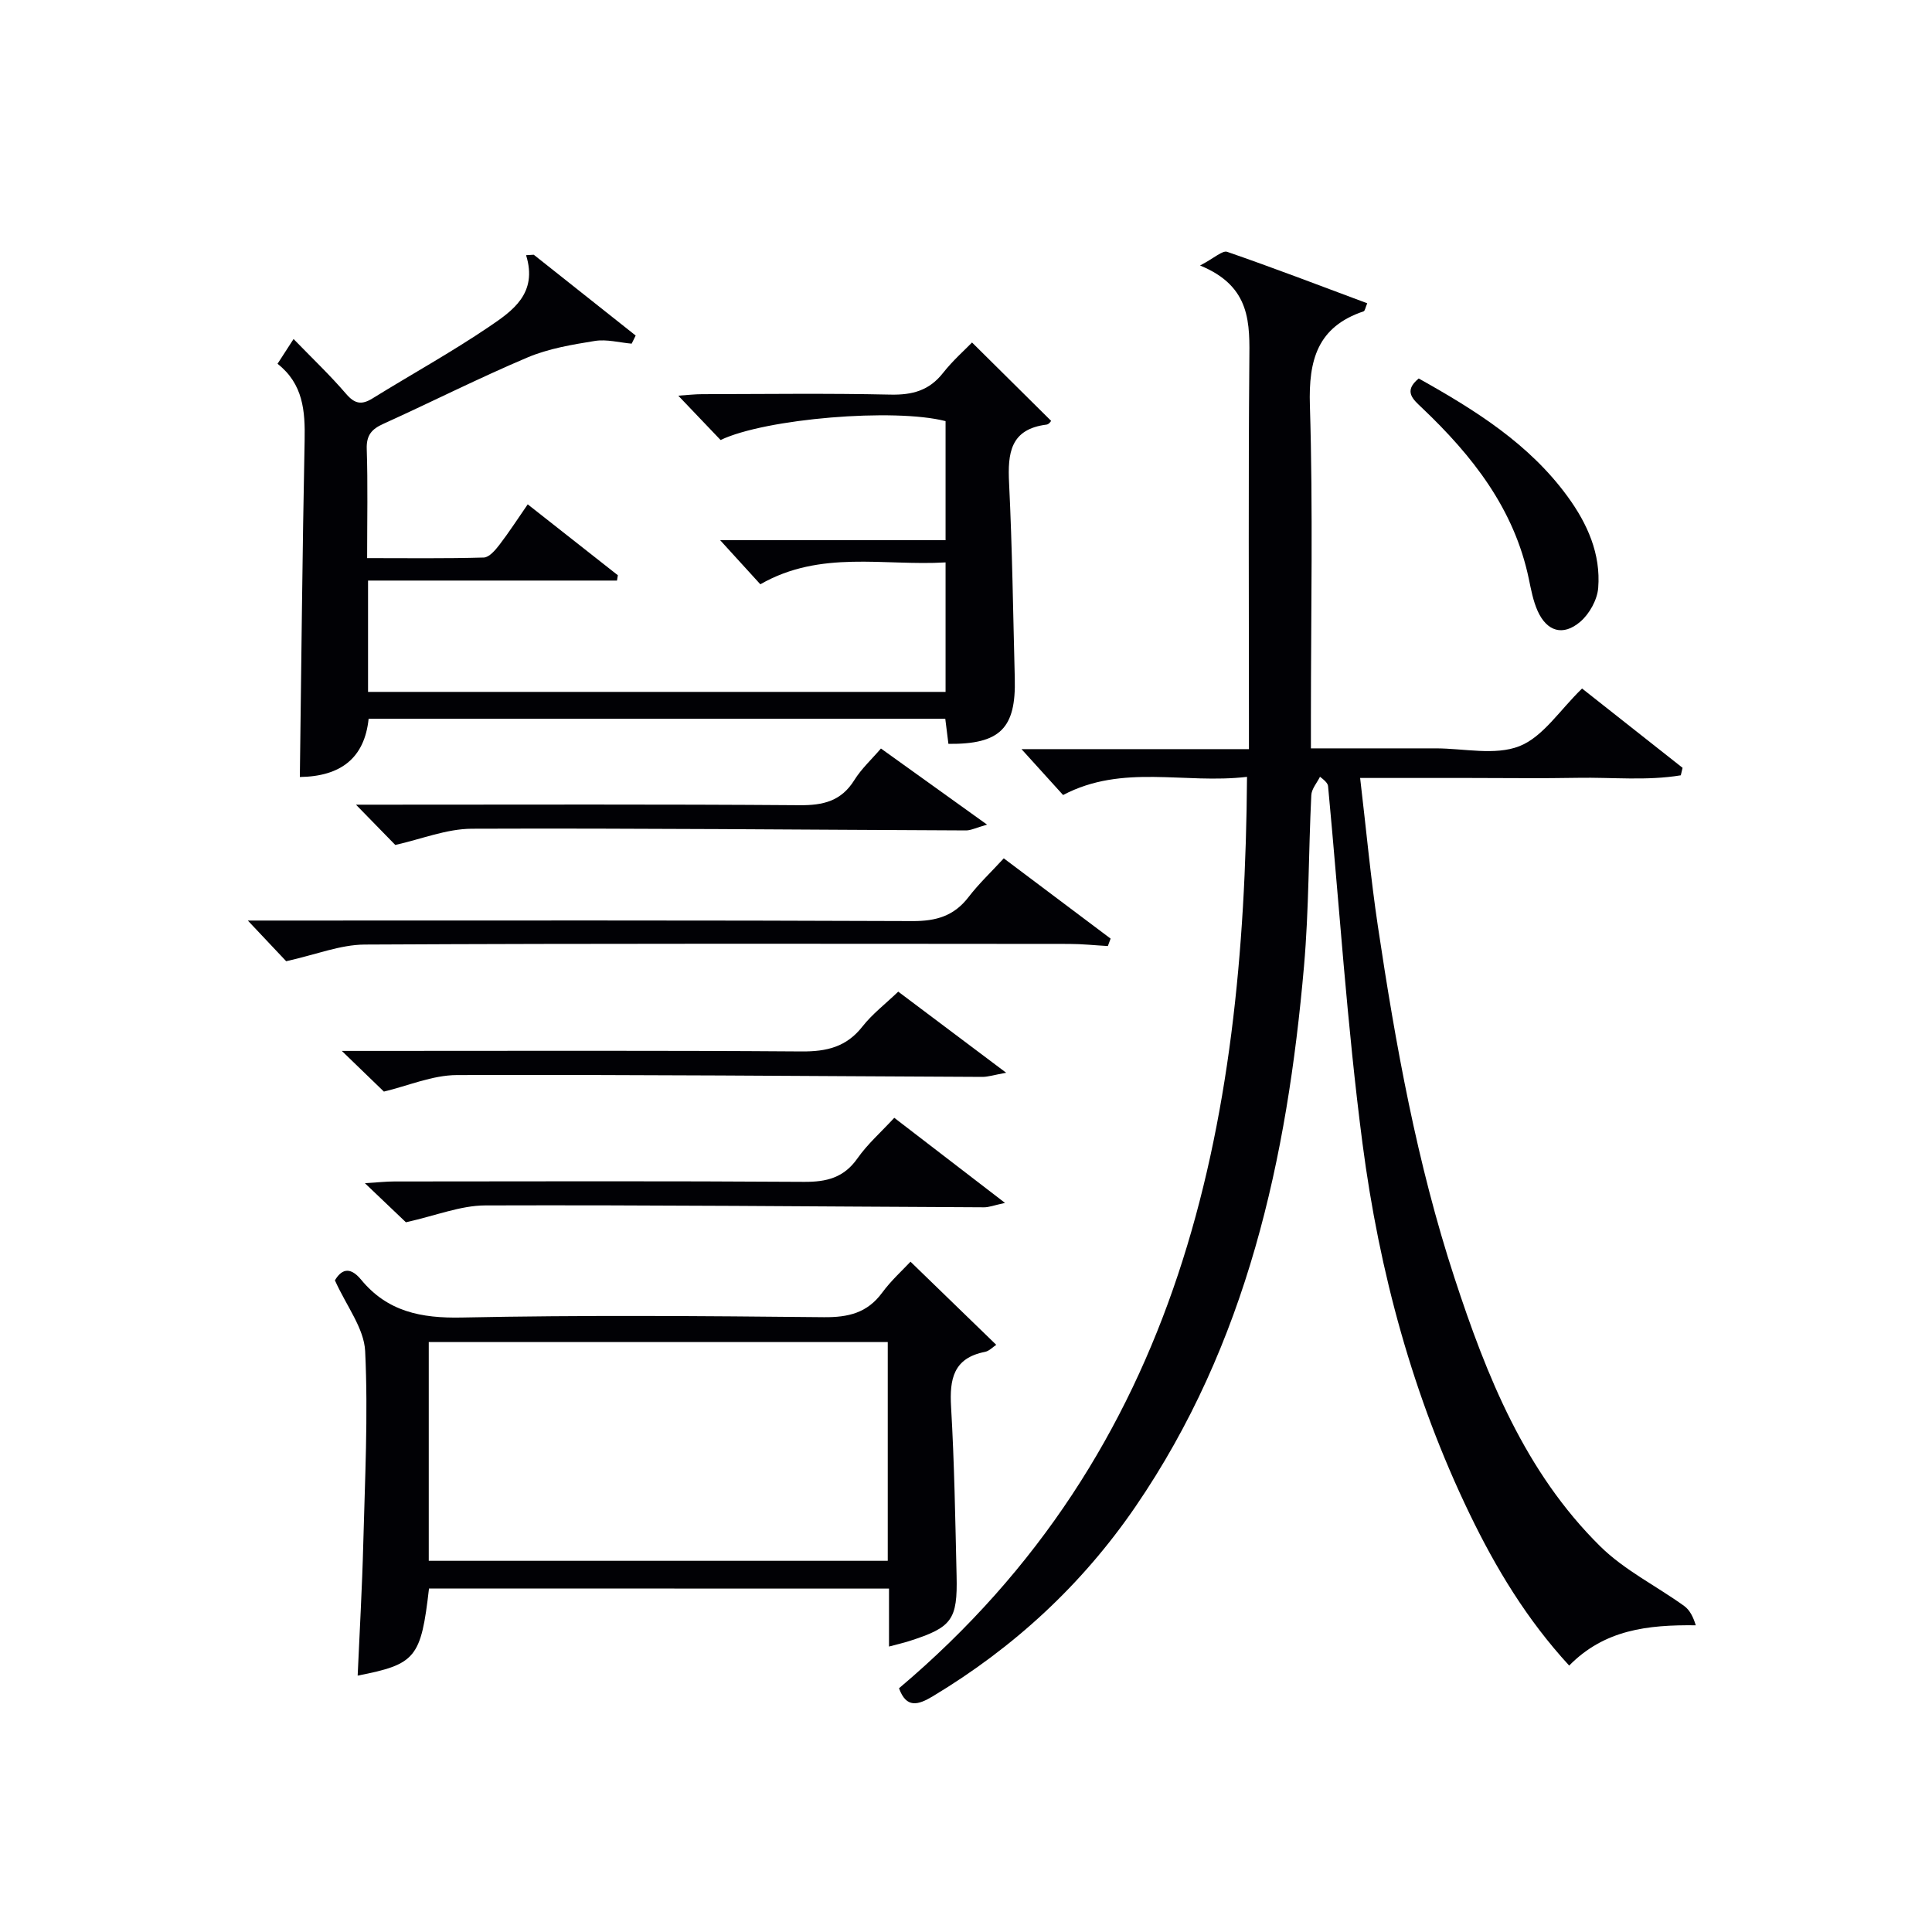
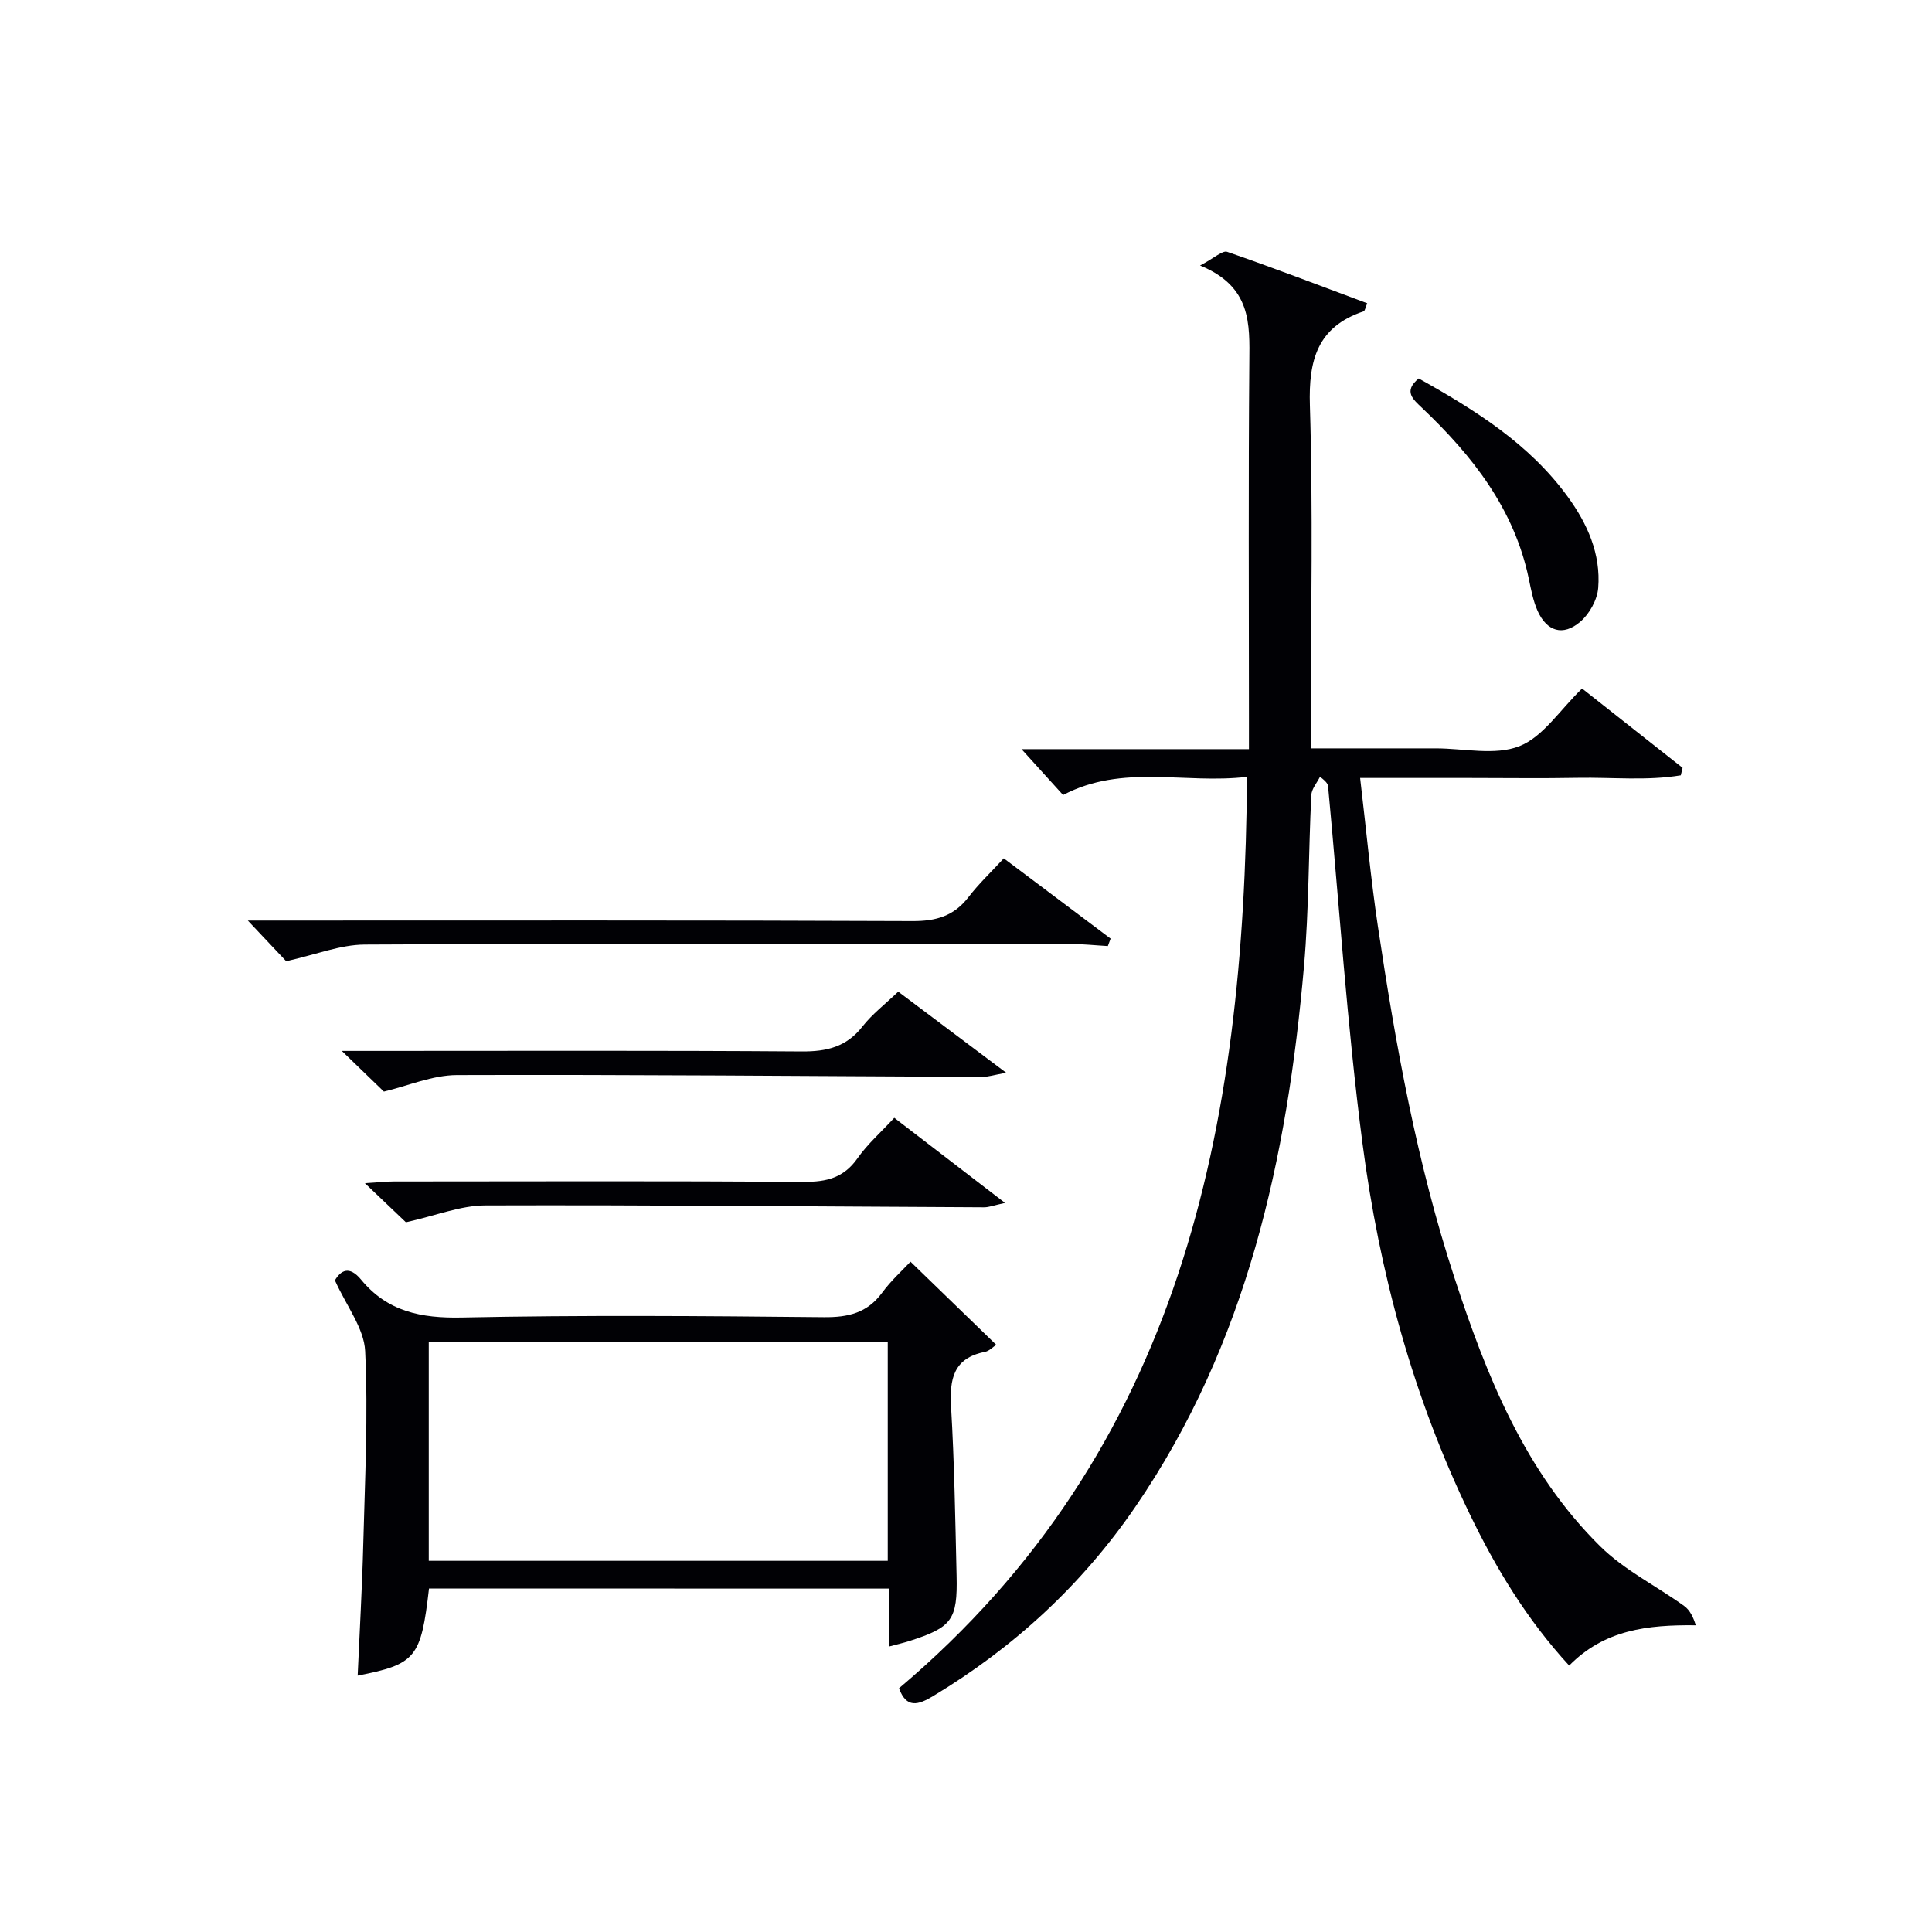
<svg xmlns="http://www.w3.org/2000/svg" enable-background="new 0 0 400 400" viewBox="0 0 400 400">
  <g fill="#010105">
    <path d="m220.1 164.6c-2.69-2.97-5.53-6.11-8.61-9.5h47.09c0-2.34 0-4.25 0-6.17 0-24.66-.13-49.33.08-73.99.07-7.92.46-15.61-10.2-19.97 2.98-1.56 4.64-3.17 5.62-2.83 9.68 3.35 19.24 7.01 28.99 10.65-.38.89-.47 1.57-.75 1.67-9.54 3.2-11.42 10.06-11.12 19.49.66 21.48.21 42.99.21 64.49v6.5h23.84 2c5.83 0 12.27 1.53 17.32-.45 4.89-1.92 8.36-7.47 12.98-11.94 6.69 5.28 13.75 10.85 20.81 16.42-.12.52-.25 1.03-.37 1.55-7.03 1.17-14.2.39-21.3.52-7.5.14-15 .03-22.5.03-7.29 0-14.57 0-22.59 0 1.26 10.64 2.18 20.69 3.67 30.66 3.68 24.63 8.1 49.12 15.87 72.85 6.66 20.35 14.58 40.18 30.17 55.57 4.99 4.93 11.61 8.19 17.38 12.35 1.17.84 1.89 2.31 2.4 4-9.96-.12-18.91.91-26.21 8.34-8.78-9.55-15.18-20.17-20.6-31.39-11.74-24.3-18.72-50.12-22.19-76.71-3.2-24.52-4.8-49.25-7.12-73.89-.04-.47-.24-.94-1.68-2.03-.63 1.27-1.74 2.52-1.8 3.82-.58 11.8-.48 23.65-1.51 35.4-3.48 39.8-11.81 78.18-34.89 111.89-11.08 16.18-25.17 29.17-41.97 39.27-3.04 1.82-5.46 2.54-6.99-1.66 58.44-49.35 71.54-116.05 72.05-188.7-13 1.53-25.73-2.74-38.08 3.76z" />
-     <path d="m76.32 148.81c-.84 8.09-5.71 11.94-14.24 12.06.31-23.23.52-46.48.99-69.72.12-6.05-.29-11.66-5.61-15.83 1.09-1.69 1.97-3.04 3.32-5.13 3.82 3.94 7.55 7.48 10.88 11.36 1.79 2.09 3.23 2.32 5.46.94 8.05-4.98 16.36-9.57 24.18-14.87 4.8-3.26 10.08-6.85 7.62-14.79l1.59-.09c7.03 5.58 14.07 11.15 21.1 16.73-.28.56-.55 1.12-.83 1.68-2.55-.22-5.18-.96-7.63-.56-4.71.76-9.57 1.57-13.92 3.41-10.09 4.27-19.89 9.23-29.88 13.76-2.41 1.09-3.51 2.35-3.42 5.19.24 7.31.08 14.64.08 22.6 8.24 0 16.2.11 24.15-.12 1.12-.03 2.39-1.53 3.23-2.62 2-2.61 3.79-5.38 5.87-8.39 6.45 5.08 12.55 9.88 18.66 14.68-.06.37-.12.74-.18 1.1-17.12 0-34.25 0-51.54 0v23.05h119.57c0-8.85 0-17.46 0-26.81-12.8.76-25.88-2.62-38.35 4.53-2.55-2.8-5.21-5.71-8.32-9.13h46.67c0-8.77 0-16.71 0-24.65-10.58-2.74-37.25-.55-46.58 3.91-2.68-2.8-5.42-5.68-8.76-9.18 1.93-.13 3.43-.31 4.93-.31 13-.02 26-.2 38.99.09 4.52.1 8.02-.83 10.88-4.47 2.05-2.6 4.58-4.83 6.02-6.32 5.59 5.54 10.94 10.84 16.37 16.22.03-.03-.41.72-.94.78-7.52.94-8.07 5.92-7.76 12.13.66 13.46.83 26.94 1.18 40.42.27 10.34-3.04 13.65-13.74 13.55-.2-1.58-.4-3.19-.65-5.2-39.71 0-79.43 0-119.39 0z" />
    <path d="m88.82 328.88c-1.66 14.38-2.72 15.68-14.77 18.04.4-9.16.93-18.2 1.16-27.25.34-13.32 1.03-26.66.39-39.94-.23-4.74-3.87-9.32-6.26-14.65 1.19-2 2.93-3.17 5.44-.12 5.44 6.6 12.41 7.99 20.79 7.82 24.99-.52 49.99-.32 74.99-.07 5.06.05 8.99-.87 12.08-5.07 1.86-2.53 4.24-4.67 5.87-6.42 6.01 5.83 11.6 11.25 17.75 17.21-.68.44-1.44 1.28-2.33 1.46-6.53 1.28-7.36 5.62-7.02 11.39.68 11.62.87 23.27 1.14 34.92.22 9.18-.96 10.73-9.75 13.55-1.25.4-2.54.69-4.24 1.15 0-4.02 0-7.78 0-12-31.89-.02-63.41-.02-95.24-.02zm94.98-51.02c-31.99 0-63.51 0-95.03 0v45.29h95.03c0-15.24 0-30.05 0-45.29z" />
    <path d="m59.25 199.01c-1.98-2.1-4.66-4.94-7.94-8.42h6.25c43.79 0 87.59-.08 131.38.11 4.9.02 8.59-1.06 11.6-4.99 2.11-2.75 4.66-5.15 7.28-8 7.44 5.59 14.78 11.11 22.12 16.62-.19.51-.38 1.03-.57 1.54-2.66-.15-5.33-.44-7.99-.44-48.62-.03-97.24-.12-145.87.13-5.09.03-10.18 2.11-16.26 3.45z" />
    <path d="m185.97 205.31c6.94 5.21 14.06 10.56 22.35 16.79-2.59.47-3.76.86-4.91.86-36.27-.16-72.55-.5-108.82-.38-5.08.02-10.16 2.25-15.11 3.42-2.4-2.32-5.21-5.04-8.71-8.42h6.28c29.63 0 59.27-.11 88.9.11 5.2.04 9.29-.92 12.61-5.16 2.03-2.59 4.73-4.65 7.41-7.22z" />
    <path d="m185.15 231.43c7.46 5.73 14.74 11.33 22.93 17.62-2.28.49-3.32.92-4.36.91-34.43-.16-68.85-.5-103.28-.39-5.08.02-10.16 2.1-16.4 3.49-1.75-1.67-4.61-4.4-8.49-8.09 2.74-.17 4.39-.36 6.05-.36 28.29-.02 56.58-.11 84.87.08 4.7.03 8.25-.86 11.07-4.88 2.06-2.94 4.84-5.38 7.61-8.38z" />
-     <path d="m204.36 170.73c-2.33.66-3.35 1.21-4.38 1.2-34.1-.14-68.2-.48-102.29-.35-5.24.02-10.47 2.16-15.85 3.36-2.16-2.21-4.89-5.01-8.14-8.34h5.47c28.79 0 57.59-.11 86.38.11 4.9.04 8.62-.85 11.33-5.2 1.47-2.36 3.6-4.31 5.51-6.54 7.11 5.09 14.06 10.08 21.97 15.76z" />
    <path d="m293.73 78.36c11.8 6.6 22.89 13.56 30.83 24.45 4.1 5.62 6.89 11.88 6.33 18.92-.2 2.47-1.83 5.4-3.74 7.02-3.56 3.02-6.89 1.98-8.8-2.26-.93-2.08-1.36-4.41-1.83-6.67-3.03-14.49-11.67-25.45-22.06-35.33-1.87-1.78-3.99-3.46-.73-6.13z" />
  </g>
</svg>